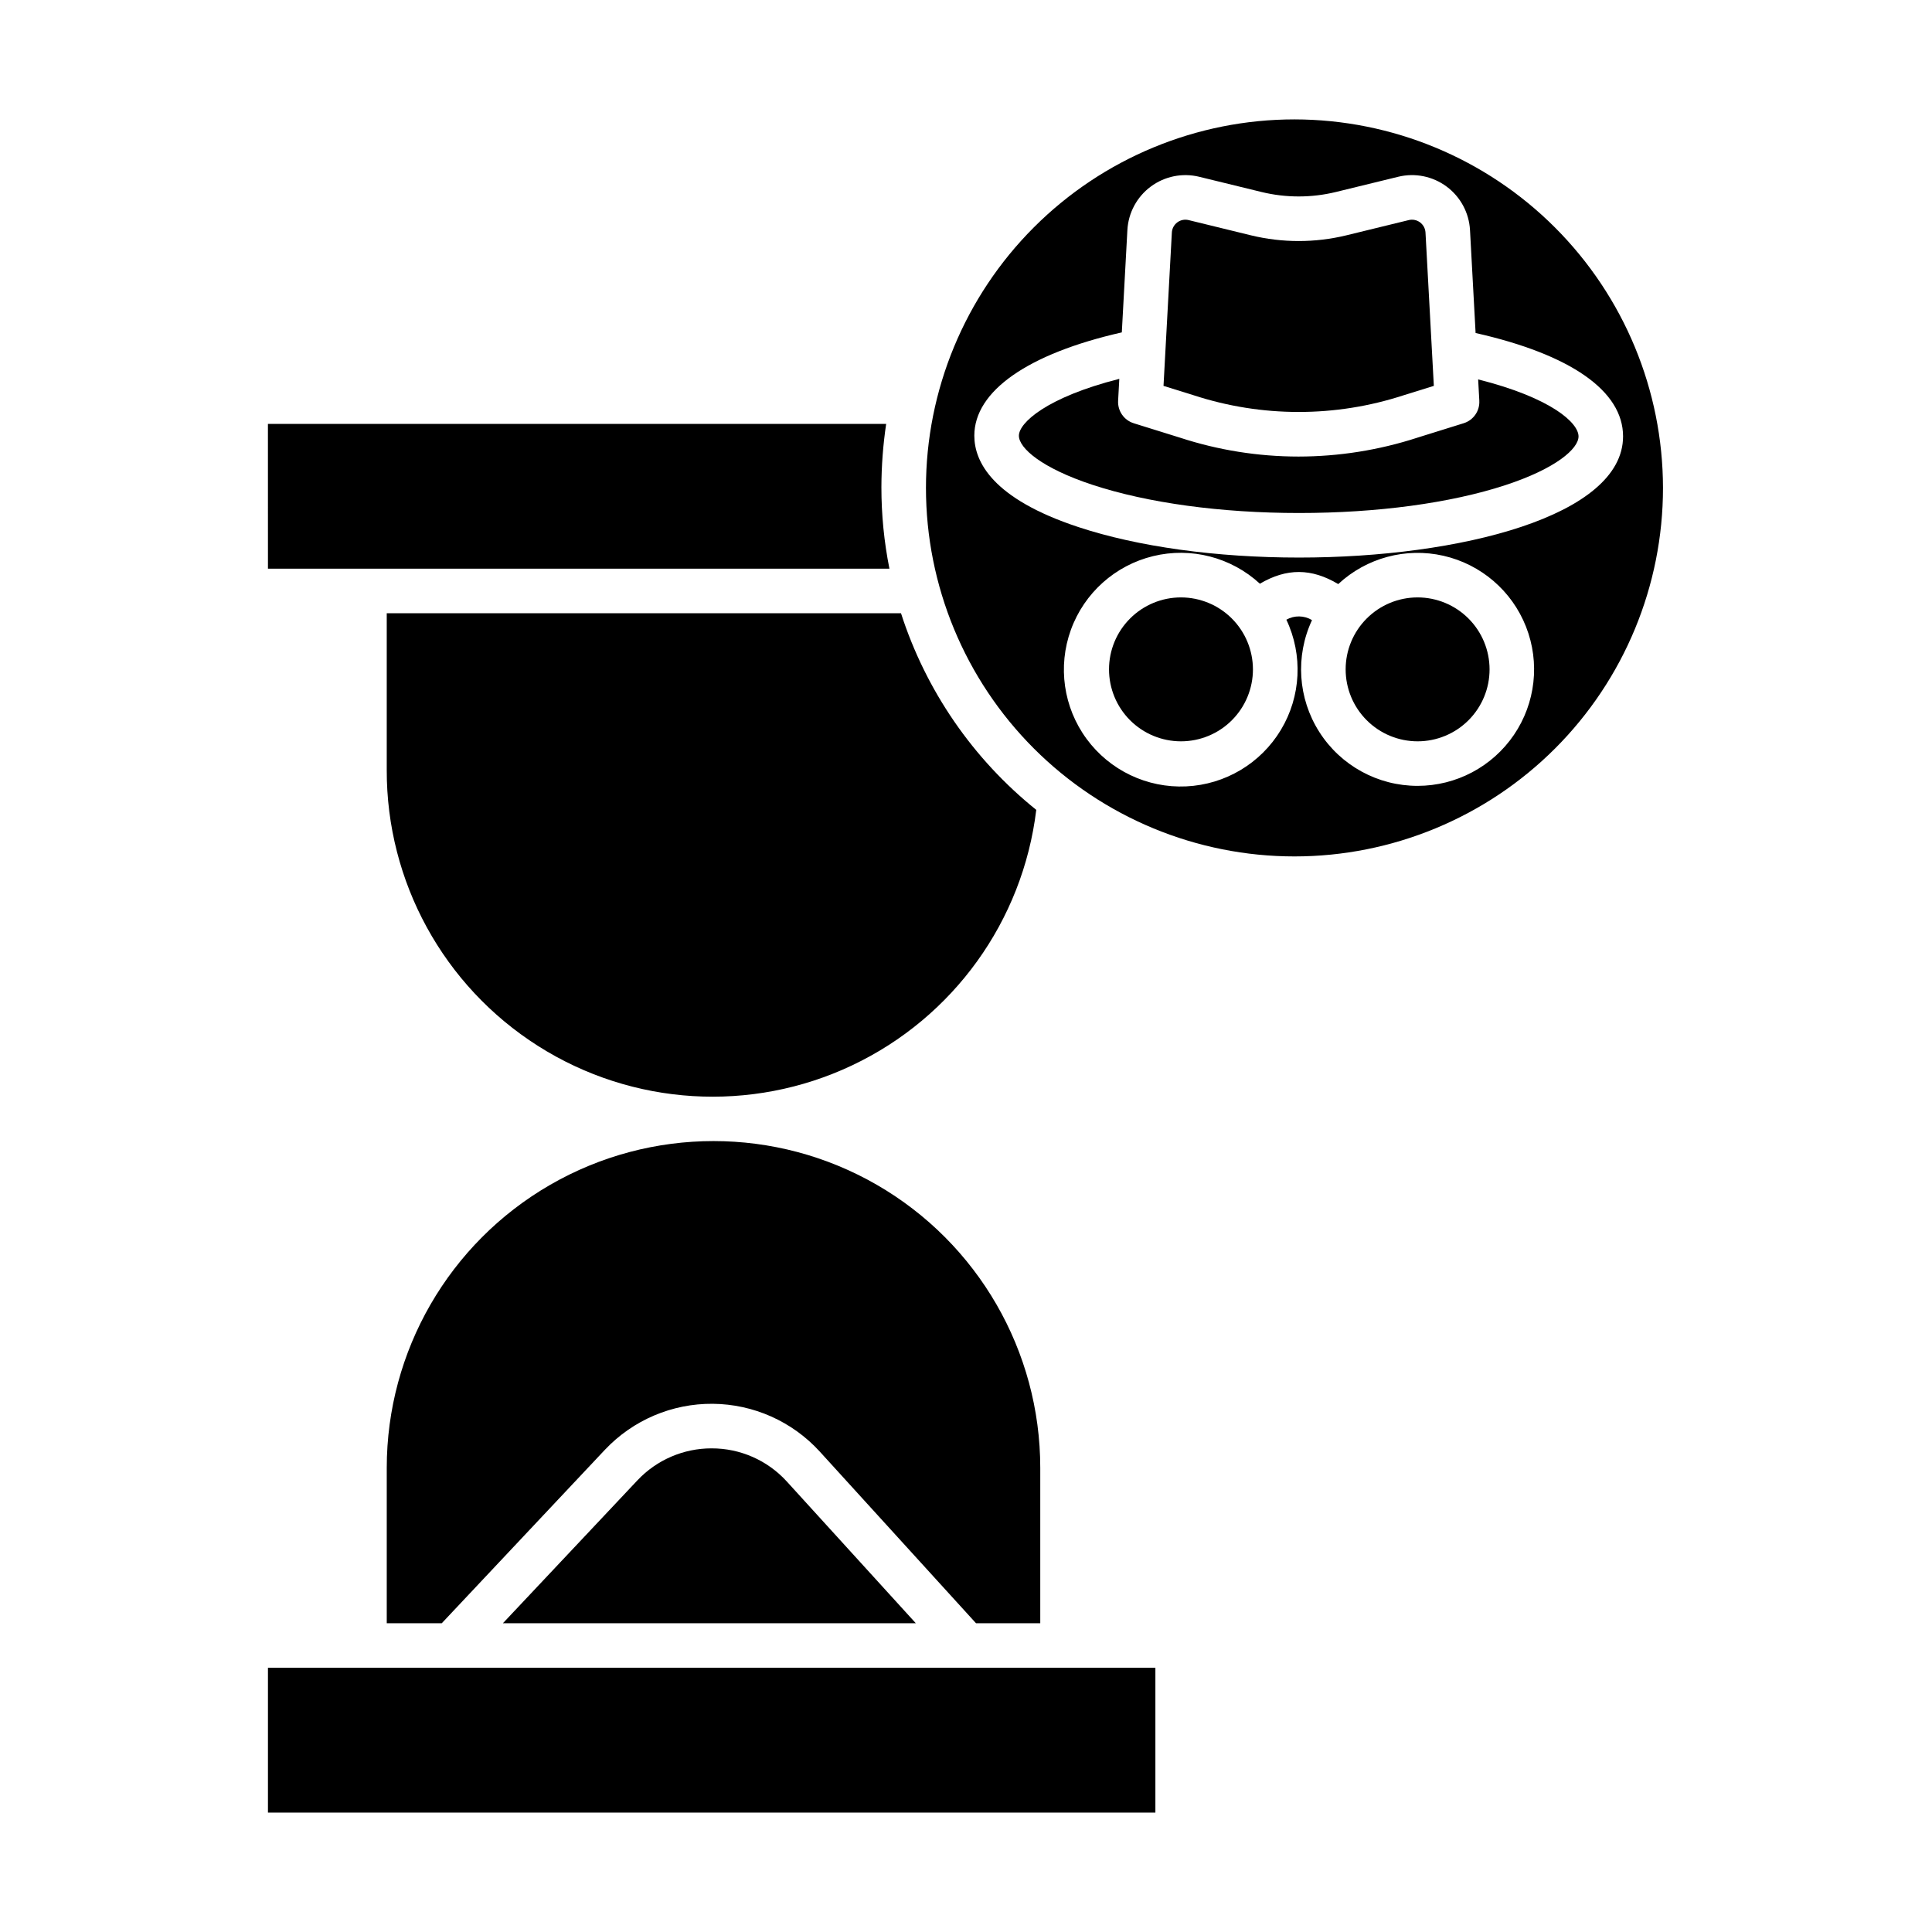
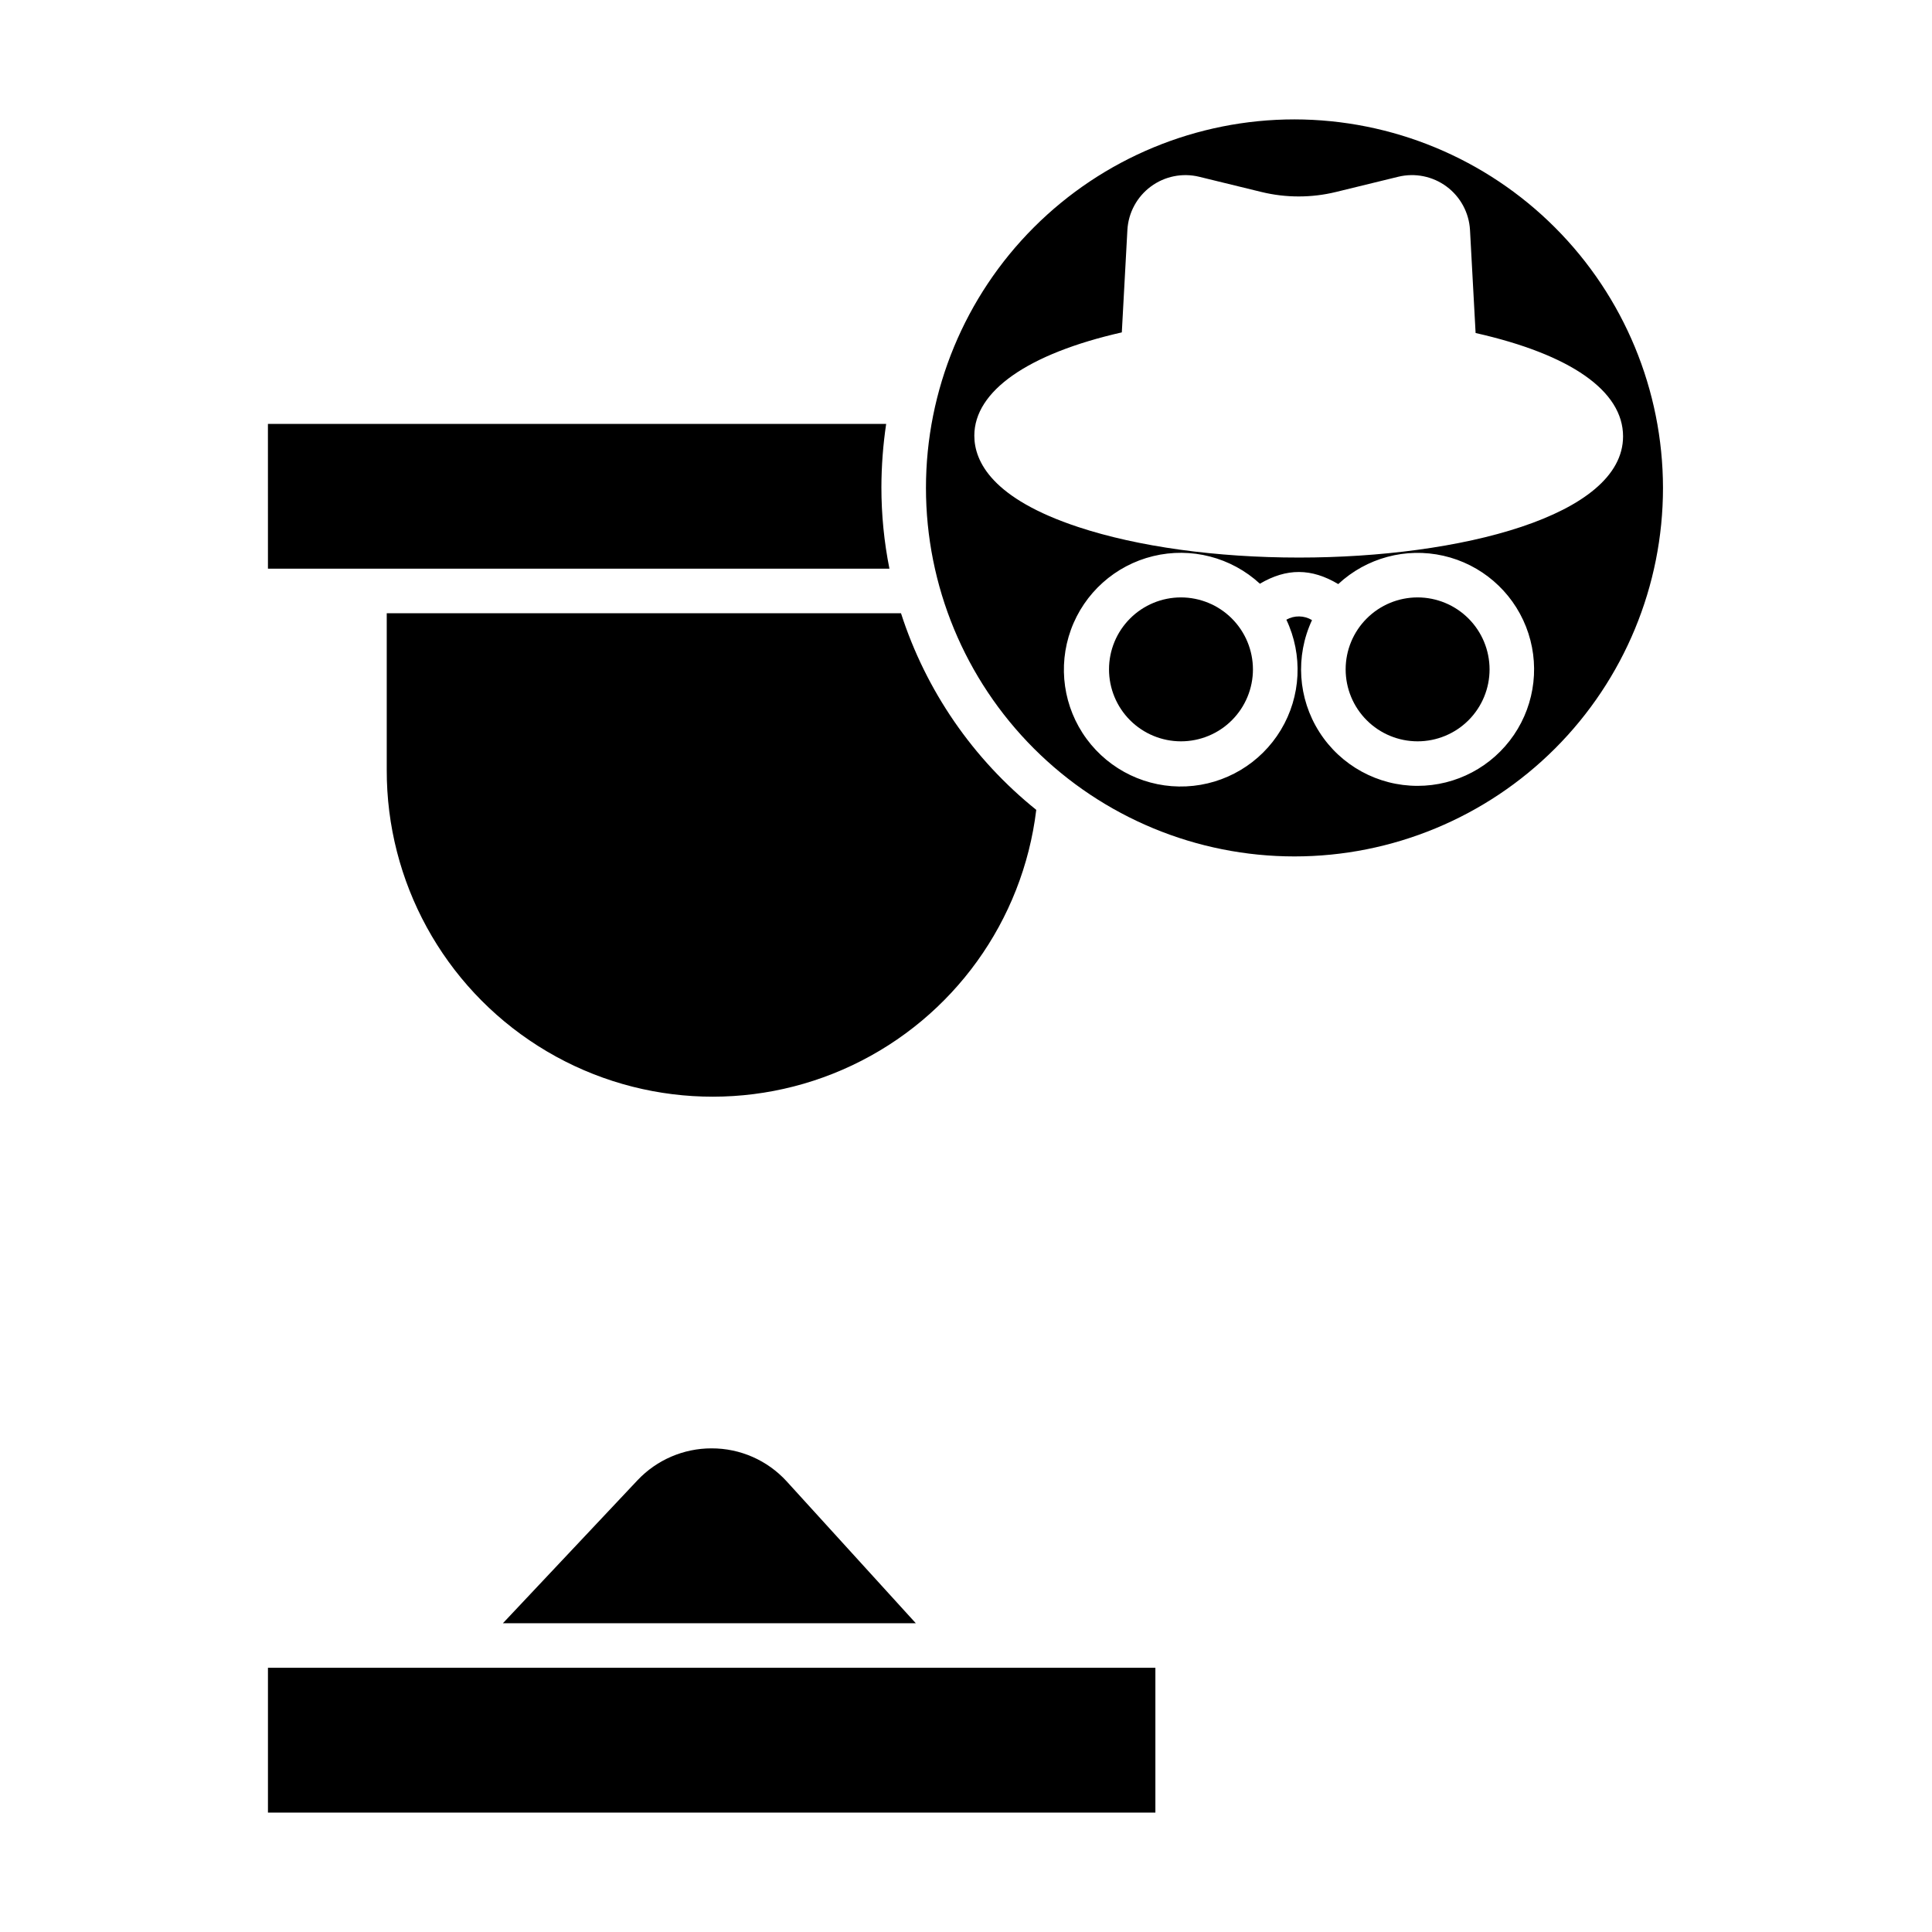
<svg xmlns="http://www.w3.org/2000/svg" fill="#000000" width="800px" height="800px" version="1.1" viewBox="144 144 512 512">
  <g>
    <path d="m456.97 302.32c-5.059 0-9.91 2.008-13.484 5.586-3.578 3.574-5.586 8.426-5.586 13.484 0 5.059 2.008 9.91 5.586 13.488 3.578 3.574 8.43 5.582 13.484 5.582 5.059 0 9.91-2.008 13.488-5.586 3.574-3.578 5.586-8.426 5.586-13.484-0.008-5.059-2.019-9.906-5.594-13.48-3.574-3.578-8.426-5.586-13.48-5.59z" />
    <path d="m382.78 306.52h-136.29v41.5c-0.082 29.652 15.055 57.277 40.09 73.168 25.039 15.891 56.477 17.824 83.273 5.125 26.797-12.695 45.207-38.254 48.766-67.691-16.785-13.492-29.242-31.605-35.844-52.102z" />
    <path d="m215.01 294.71h164.7c-1.422-7.121-2.137-14.367-2.129-21.629 0.016-5.606 0.438-11.203 1.262-16.746h-163.84z" />
-     <path d="m419.68 574.17v-41.18c0-30.938-16.504-59.523-43.297-74.992-26.793-15.469-59.801-15.469-86.594 0-26.789 15.469-43.297 44.055-43.297 74.992v41.18h14.582l43.281-46.016h0.004c7.414-7.832 17.75-12.227 28.531-12.133 10.785 0.094 21.043 4.668 28.32 12.625l41.438 45.523z" />
    <path d="m332.57 527.83c-7.418-0.008-14.508 3.043-19.605 8.43l-35.688 37.91h109.42l-34.227-37.605c-5.109-5.586-12.336-8.758-19.902-8.734z" />
-     <path d="m215.01 585.98h235.18v38.375h-235.18z" />
-     <path d="m516.01 248.74 7.973-2.481-2.211-40.641c-0.059-1.066-0.59-2.051-1.445-2.688-0.859-0.637-1.953-0.859-2.992-0.605l-16.516 4.035c-8.316 2.023-16.996 2.023-25.316 0l-16.512-4.035c-1.039-0.254-2.133-0.031-2.992 0.605-0.855 0.637-1.387 1.621-1.445 2.688l-2.211 40.641 7.918 2.465c18.109 5.93 37.637 5.938 55.75 0.016z" />
-     <path d="m531.89 256.16-12.309 3.836 0.004 0.004c-10.168 3.297-20.789 4.984-31.477 4.992-10.676-0.004-21.281-1.695-31.426-5.016l-12.23-3.809v-0.004c-2.582-0.801-4.285-3.258-4.141-5.957l0.316-5.805c-19.262 4.887-26.609 11.656-26.609 15.066 0 3.277 6.023 8.57 19.477 13.008 14.621 4.82 34.07 7.477 54.773 7.477 20.73 0 40.148-2.625 54.688-7.391 13.383-4.387 19.371-9.645 19.371-12.91 0-3.586-7.223-10.223-26.602-15.105l0.309 5.652-0.004 0.004c0.148 2.699-1.559 5.156-4.141 5.957z" />
+     <path d="m215.01 585.98h235.18v38.375h-235.18" />
    <path d="m519.68 302.32c-5.059 0-9.91 2.008-13.484 5.586-3.578 3.574-5.586 8.426-5.586 13.484 0 5.059 2.008 9.91 5.586 13.484 3.574 3.578 8.426 5.586 13.484 5.586 5.059 0 9.91-2.008 13.488-5.586 3.574-3.574 5.586-8.426 5.582-13.484-0.004-5.059-2.016-9.906-5.59-13.48-3.574-3.578-8.422-5.586-13.48-5.59z" />
    <path d="m487.05 175.64c-25.902 0-50.742 10.289-69.059 28.605-18.312 18.316-28.602 43.156-28.602 69.055 0 25.902 10.289 50.742 28.602 69.059 18.316 18.312 43.156 28.602 69.059 28.602 25.898 0 50.738-10.289 69.055-28.602 18.316-18.316 28.605-43.156 28.605-69.059-0.031-25.891-10.328-50.715-28.637-69.023-18.309-18.309-43.133-28.605-69.023-28.637zm32.629 176.62c-10.555 0.008-20.379-5.379-26.047-14.281-5.672-8.902-6.398-20.082-1.934-29.645-2.078-1.262-4.676-1.305-6.797-0.109 4.43 9.363 3.887 20.32-1.449 29.195-5.336 8.879-14.758 14.5-25.102 14.98-10.348 0.484-20.25-4.238-26.387-12.582-6.137-8.344-7.695-19.203-4.156-28.938 3.543-9.734 11.715-17.051 21.777-19.5 10.066-2.453 20.688 0.293 28.305 7.309 7.09-4.172 13.664-4.141 20.762 0.098 7.477-6.957 17.91-9.766 27.871-7.504 9.957 2.262 18.156 9.305 21.891 18.809 3.738 9.504 2.531 20.242-3.219 28.68-5.75 8.441-15.305 13.488-25.516 13.488zm54.449-92.609c0 21.078-43.199 32.109-85.863 32.109-21.926 0-42.691-2.867-58.473-8.078-22.801-7.523-27.586-17.328-27.586-24.223 0-11.82 14.203-21.73 39.086-27.371l1.477-27.121c0.25-4.57 2.519-8.793 6.199-11.523 3.676-2.731 8.375-3.68 12.824-2.598l16.516 4.035c6.477 1.574 13.238 1.574 19.715 0l16.516-4.035c4.449-1.086 9.152-0.133 12.828 2.598 3.676 2.727 5.949 6.953 6.199 11.523l1.484 27.285c25.234 5.691 39.078 15.363 39.078 27.398z" />
  </g>
</svg>